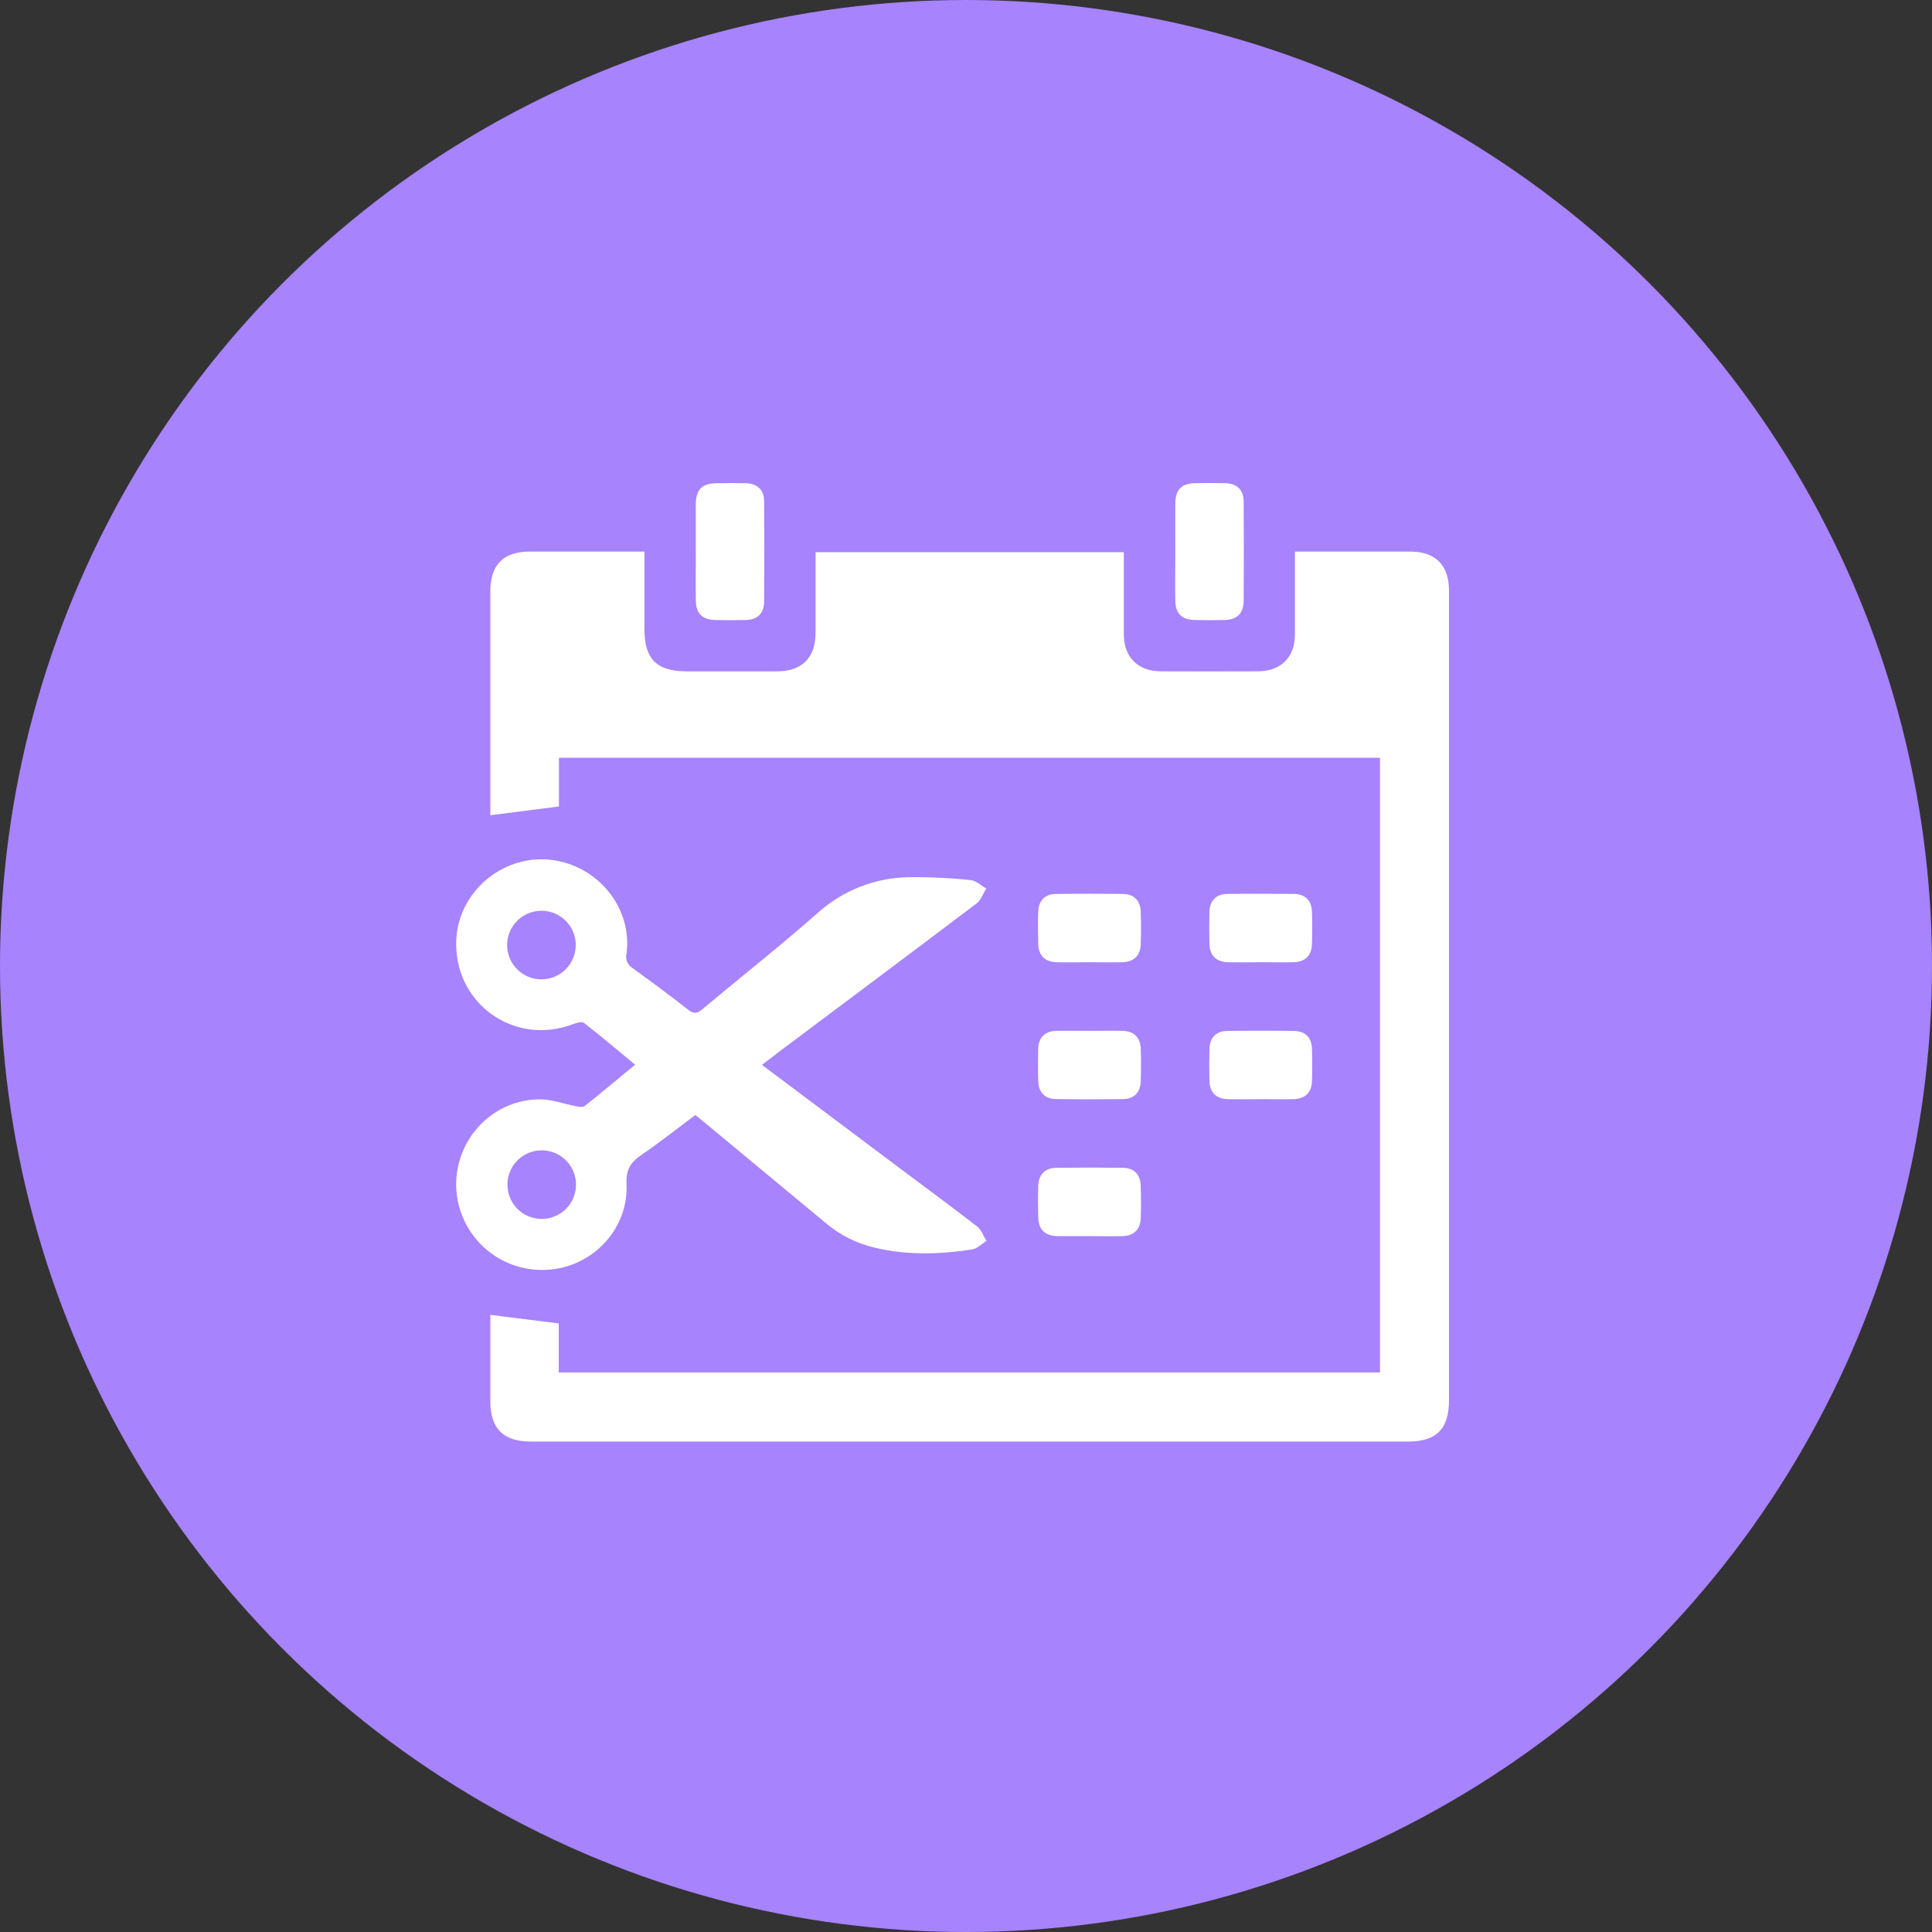
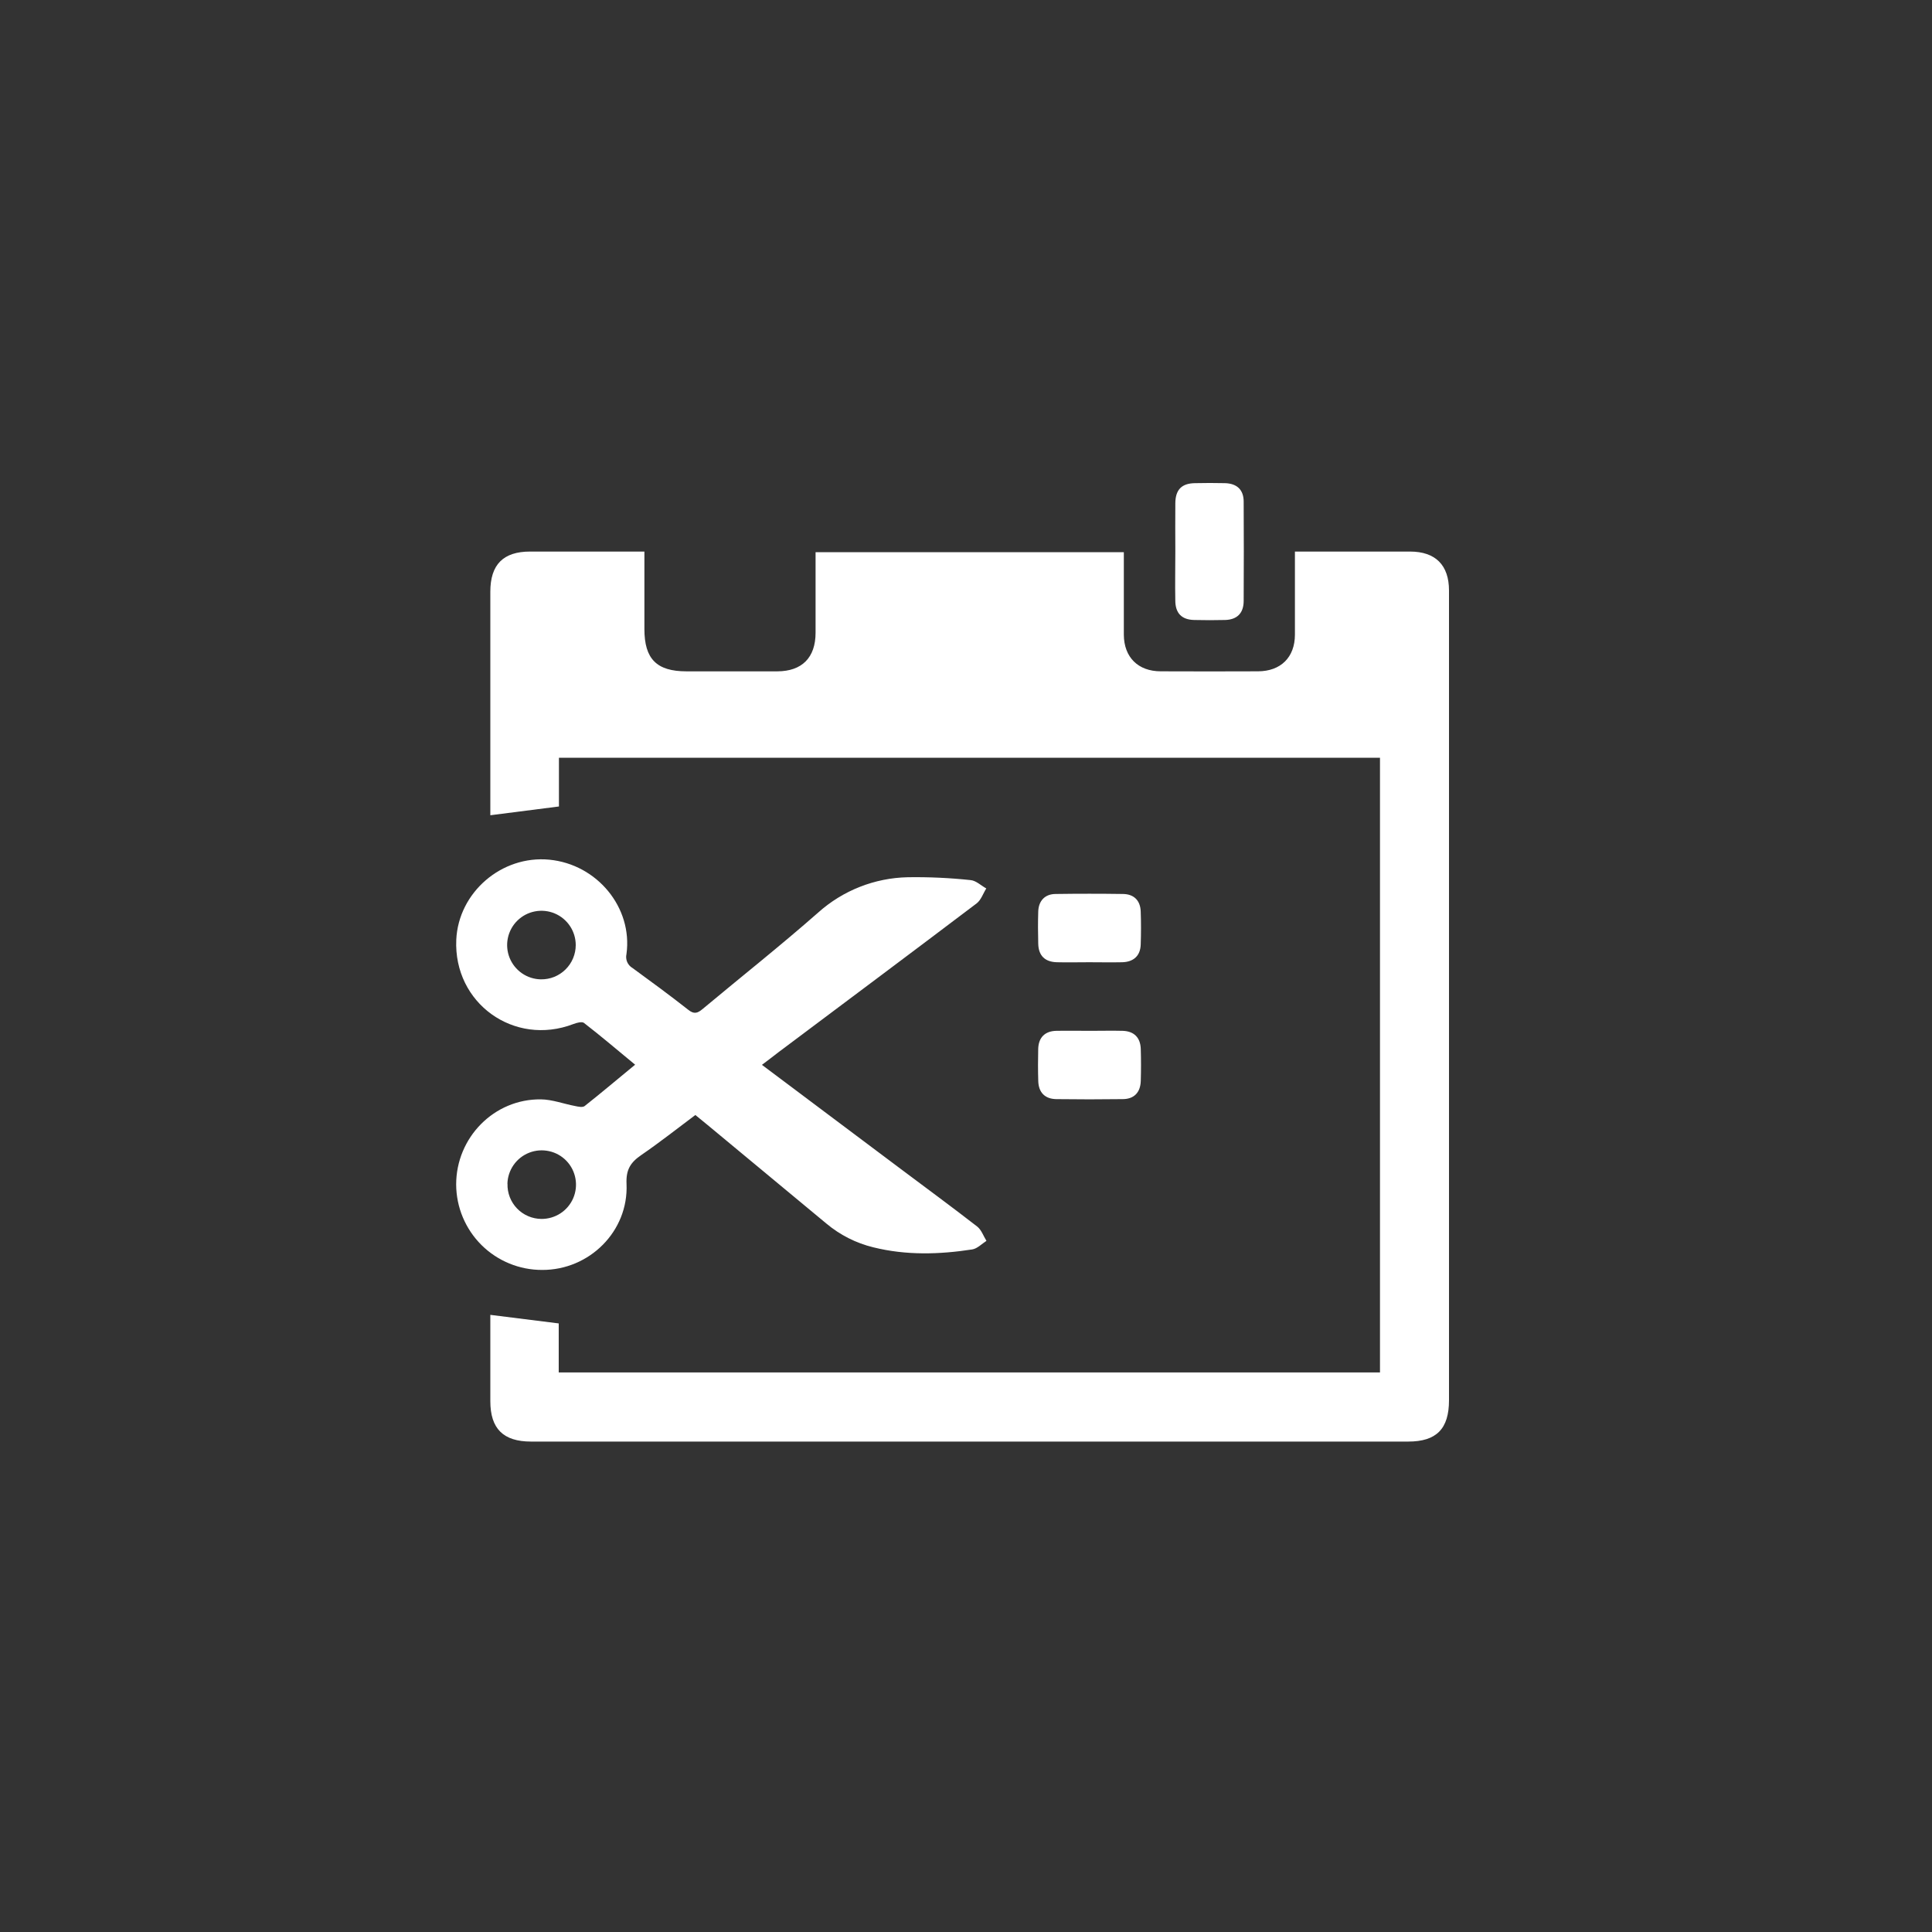
<svg xmlns="http://www.w3.org/2000/svg" width="72" height="72" viewBox="0 0 72 72" fill="none">
  <rect x="0" y="0" width="72" height="72" fill="#333333" stroke="none" />
-   <circle cx="36" cy="36" r="36" fill="#A783FE" />
  <path d="M54 22.008C54 21.06 53.496 20.557 52.552 20.555H48.258C48.258 21.613 48.258 22.632 48.258 23.651C48.258 24.494 47.731 25.015 46.885 25.018C45.678 25.023 44.469 25.023 43.258 25.018C42.413 25.018 41.886 24.492 41.882 23.654C41.882 22.751 41.882 21.844 41.882 20.944V20.578H30.394C30.394 21.593 30.394 22.587 30.394 23.581C30.394 24.507 29.888 25.016 28.971 25.019C27.841 25.019 26.712 25.019 25.582 25.019C24.473 25.019 24.015 24.559 24.015 23.445C24.015 22.493 24.015 21.541 24.015 20.555H19.755C18.754 20.555 18.273 21.041 18.273 22.052C18.273 24.722 18.273 27.392 18.273 30.063V30.382L20.83 30.055V28.239H51.428V51.147H20.822V49.32L18.273 49.001C18.273 50.041 18.273 51.131 18.273 52.217C18.273 53.243 18.756 53.723 19.789 53.723H52.48C53.534 53.723 54 53.249 54 52.182C54 48.368 54 44.555 54 40.742C54 34.497 54 28.252 54 22.008Z" fill="white" />
  <path d="M23.349 44.124C23.324 43.584 23.501 43.318 23.9 43.044C24.586 42.574 25.239 42.057 25.914 41.553C26.088 41.695 26.234 41.811 26.374 41.929C27.848 43.15 29.32 44.371 30.791 45.594C31.301 46.023 31.903 46.328 32.55 46.485C33.772 46.787 35 46.752 36.23 46.563C36.419 46.534 36.588 46.356 36.762 46.243C36.65 46.063 36.576 45.836 36.419 45.711C35.475 44.978 34.511 44.271 33.554 43.553L28.395 39.684C28.629 39.505 28.821 39.364 29.004 39.219C31.47 37.37 33.939 35.527 36.396 33.667C36.561 33.541 36.638 33.298 36.756 33.11C36.562 33.003 36.375 32.817 36.172 32.799C35.394 32.716 34.612 32.68 33.829 32.692C32.596 32.718 31.413 33.184 30.494 34.006C29.088 35.243 27.619 36.405 26.18 37.606C25.989 37.766 25.86 37.802 25.647 37.63C24.97 37.098 24.273 36.586 23.575 36.077C23.486 36.026 23.415 35.947 23.374 35.853C23.333 35.758 23.324 35.653 23.347 35.553C23.584 33.823 22.253 32.21 20.472 32.038C18.691 31.867 17.085 33.262 17.004 35.02C16.897 37.384 19.159 39.011 21.371 38.162C21.492 38.115 21.69 38.063 21.762 38.121C22.402 38.616 23.013 39.137 23.669 39.678C23.018 40.211 22.411 40.728 21.788 41.219C21.715 41.278 21.552 41.244 21.436 41.219C21.009 41.139 20.583 40.975 20.157 40.97C18.413 40.949 16.998 42.395 17 44.145C17.004 44.991 17.343 45.802 17.944 46.399C18.545 46.995 19.358 47.329 20.205 47.327C21.965 47.333 23.427 45.885 23.349 44.124ZM20.154 36.497C19.902 36.493 19.658 36.414 19.451 36.271C19.244 36.127 19.083 35.926 18.99 35.692C18.897 35.458 18.875 35.202 18.927 34.956C18.979 34.71 19.102 34.484 19.282 34.308C19.462 34.131 19.689 34.012 19.937 33.965C20.184 33.917 20.44 33.944 20.672 34.041C20.904 34.138 21.102 34.302 21.242 34.512C21.381 34.721 21.456 34.968 21.456 35.219C21.456 35.389 21.422 35.557 21.356 35.714C21.291 35.87 21.194 36.012 21.073 36.131C20.952 36.25 20.808 36.344 20.651 36.407C20.493 36.47 20.324 36.5 20.154 36.497ZM18.91 44.116C18.916 43.864 18.997 43.62 19.142 43.413C19.287 43.207 19.489 43.048 19.724 42.957C19.959 42.865 20.216 42.846 20.462 42.9C20.708 42.953 20.933 43.079 21.108 43.26C21.283 43.442 21.4 43.671 21.445 43.919C21.491 44.166 21.461 44.422 21.362 44.654C21.262 44.885 21.096 45.082 20.885 45.219C20.674 45.356 20.426 45.428 20.174 45.426C20.005 45.424 19.838 45.389 19.682 45.322C19.526 45.255 19.386 45.158 19.268 45.036C19.151 44.914 19.059 44.77 18.998 44.612C18.937 44.454 18.908 44.285 18.913 44.116H18.91Z" fill="white" />
-   <path d="M25.932 22.389C25.938 22.861 26.176 23.095 26.646 23.106C27.032 23.113 27.418 23.115 27.803 23.106C28.229 23.093 28.474 22.855 28.476 22.431C28.486 21.182 28.486 19.933 28.476 18.683C28.476 18.258 28.226 18.022 27.802 18.009C27.43 17.998 27.057 18.003 26.686 18.009C26.165 18.017 25.94 18.245 25.931 18.767C25.931 19.364 25.931 19.962 25.931 20.56C25.931 21.159 25.923 21.779 25.932 22.389Z" fill="white" />
  <path d="M43.8 22.375C43.8 22.852 44.038 23.094 44.502 23.105C44.887 23.114 45.273 23.115 45.658 23.105C46.102 23.092 46.344 22.852 46.348 22.403C46.355 21.167 46.355 19.931 46.348 18.695C46.348 18.251 46.096 18.017 45.647 18.006C45.275 17.997 44.901 17.998 44.531 18.006C44.037 18.014 43.806 18.249 43.801 18.752C43.794 19.349 43.801 19.947 43.801 20.545C43.801 21.144 43.788 21.764 43.8 22.375Z" fill="white" />
  <path d="M39.39 35.86C39.788 35.87 40.186 35.86 40.586 35.86C40.985 35.86 41.409 35.869 41.821 35.86C42.247 35.849 42.498 35.617 42.511 35.201C42.525 34.784 42.526 34.377 42.511 33.966C42.496 33.555 42.255 33.322 41.854 33.316C41.017 33.304 40.18 33.304 39.343 33.316C38.943 33.316 38.704 33.57 38.692 33.972C38.68 34.373 38.681 34.768 38.692 35.167C38.702 35.614 38.94 35.849 39.39 35.86Z" fill="white" />
-   <path d="M45.771 35.86C46.169 35.87 46.569 35.86 46.967 35.86C47.366 35.86 47.792 35.868 48.203 35.86C48.629 35.849 48.878 35.617 48.892 35.2C48.906 34.782 48.907 34.375 48.892 33.964C48.877 33.553 48.634 33.325 48.234 33.315C47.397 33.305 46.559 33.304 45.722 33.315C45.323 33.322 45.083 33.571 45.072 33.973C45.062 34.374 45.062 34.77 45.072 35.169C45.083 35.614 45.322 35.849 45.771 35.86Z" fill="white" />
  <path d="M38.693 40.287C38.704 40.713 38.943 40.956 39.367 40.961C40.19 40.972 41.014 40.972 41.838 40.961C42.264 40.961 42.5 40.711 42.513 40.287C42.525 39.888 42.525 39.49 42.513 39.092C42.5 38.666 42.262 38.429 41.838 38.416C41.44 38.406 41.041 38.416 40.643 38.416C40.217 38.416 39.791 38.408 39.365 38.416C38.939 38.425 38.702 38.667 38.691 39.091C38.681 39.489 38.681 39.888 38.693 40.287Z" fill="white" />
-   <path d="M45.072 40.271C45.083 40.717 45.322 40.953 45.771 40.963C46.182 40.973 46.595 40.963 47.007 40.963C47.419 40.963 47.805 40.971 48.203 40.963C48.629 40.953 48.878 40.72 48.892 40.304C48.906 39.888 48.907 39.48 48.892 39.068C48.877 38.657 48.635 38.429 48.234 38.42C47.397 38.408 46.559 38.408 45.722 38.42C45.324 38.426 45.083 38.675 45.073 39.077C45.062 39.478 45.062 39.874 45.072 40.271Z" fill="white" />
-   <path d="M41.847 43.52C41.023 43.509 40.199 43.509 39.375 43.52C38.933 43.526 38.701 43.774 38.691 44.226C38.682 44.597 38.683 44.971 38.691 45.342C38.7 45.831 38.937 46.06 39.436 46.067C39.822 46.067 40.207 46.067 40.593 46.067C41.005 46.067 41.417 46.076 41.828 46.067C42.254 46.056 42.498 45.821 42.512 45.401C42.525 45.003 42.524 44.604 42.512 44.205C42.503 43.775 42.266 43.526 41.847 43.52Z" fill="white" />
</svg>